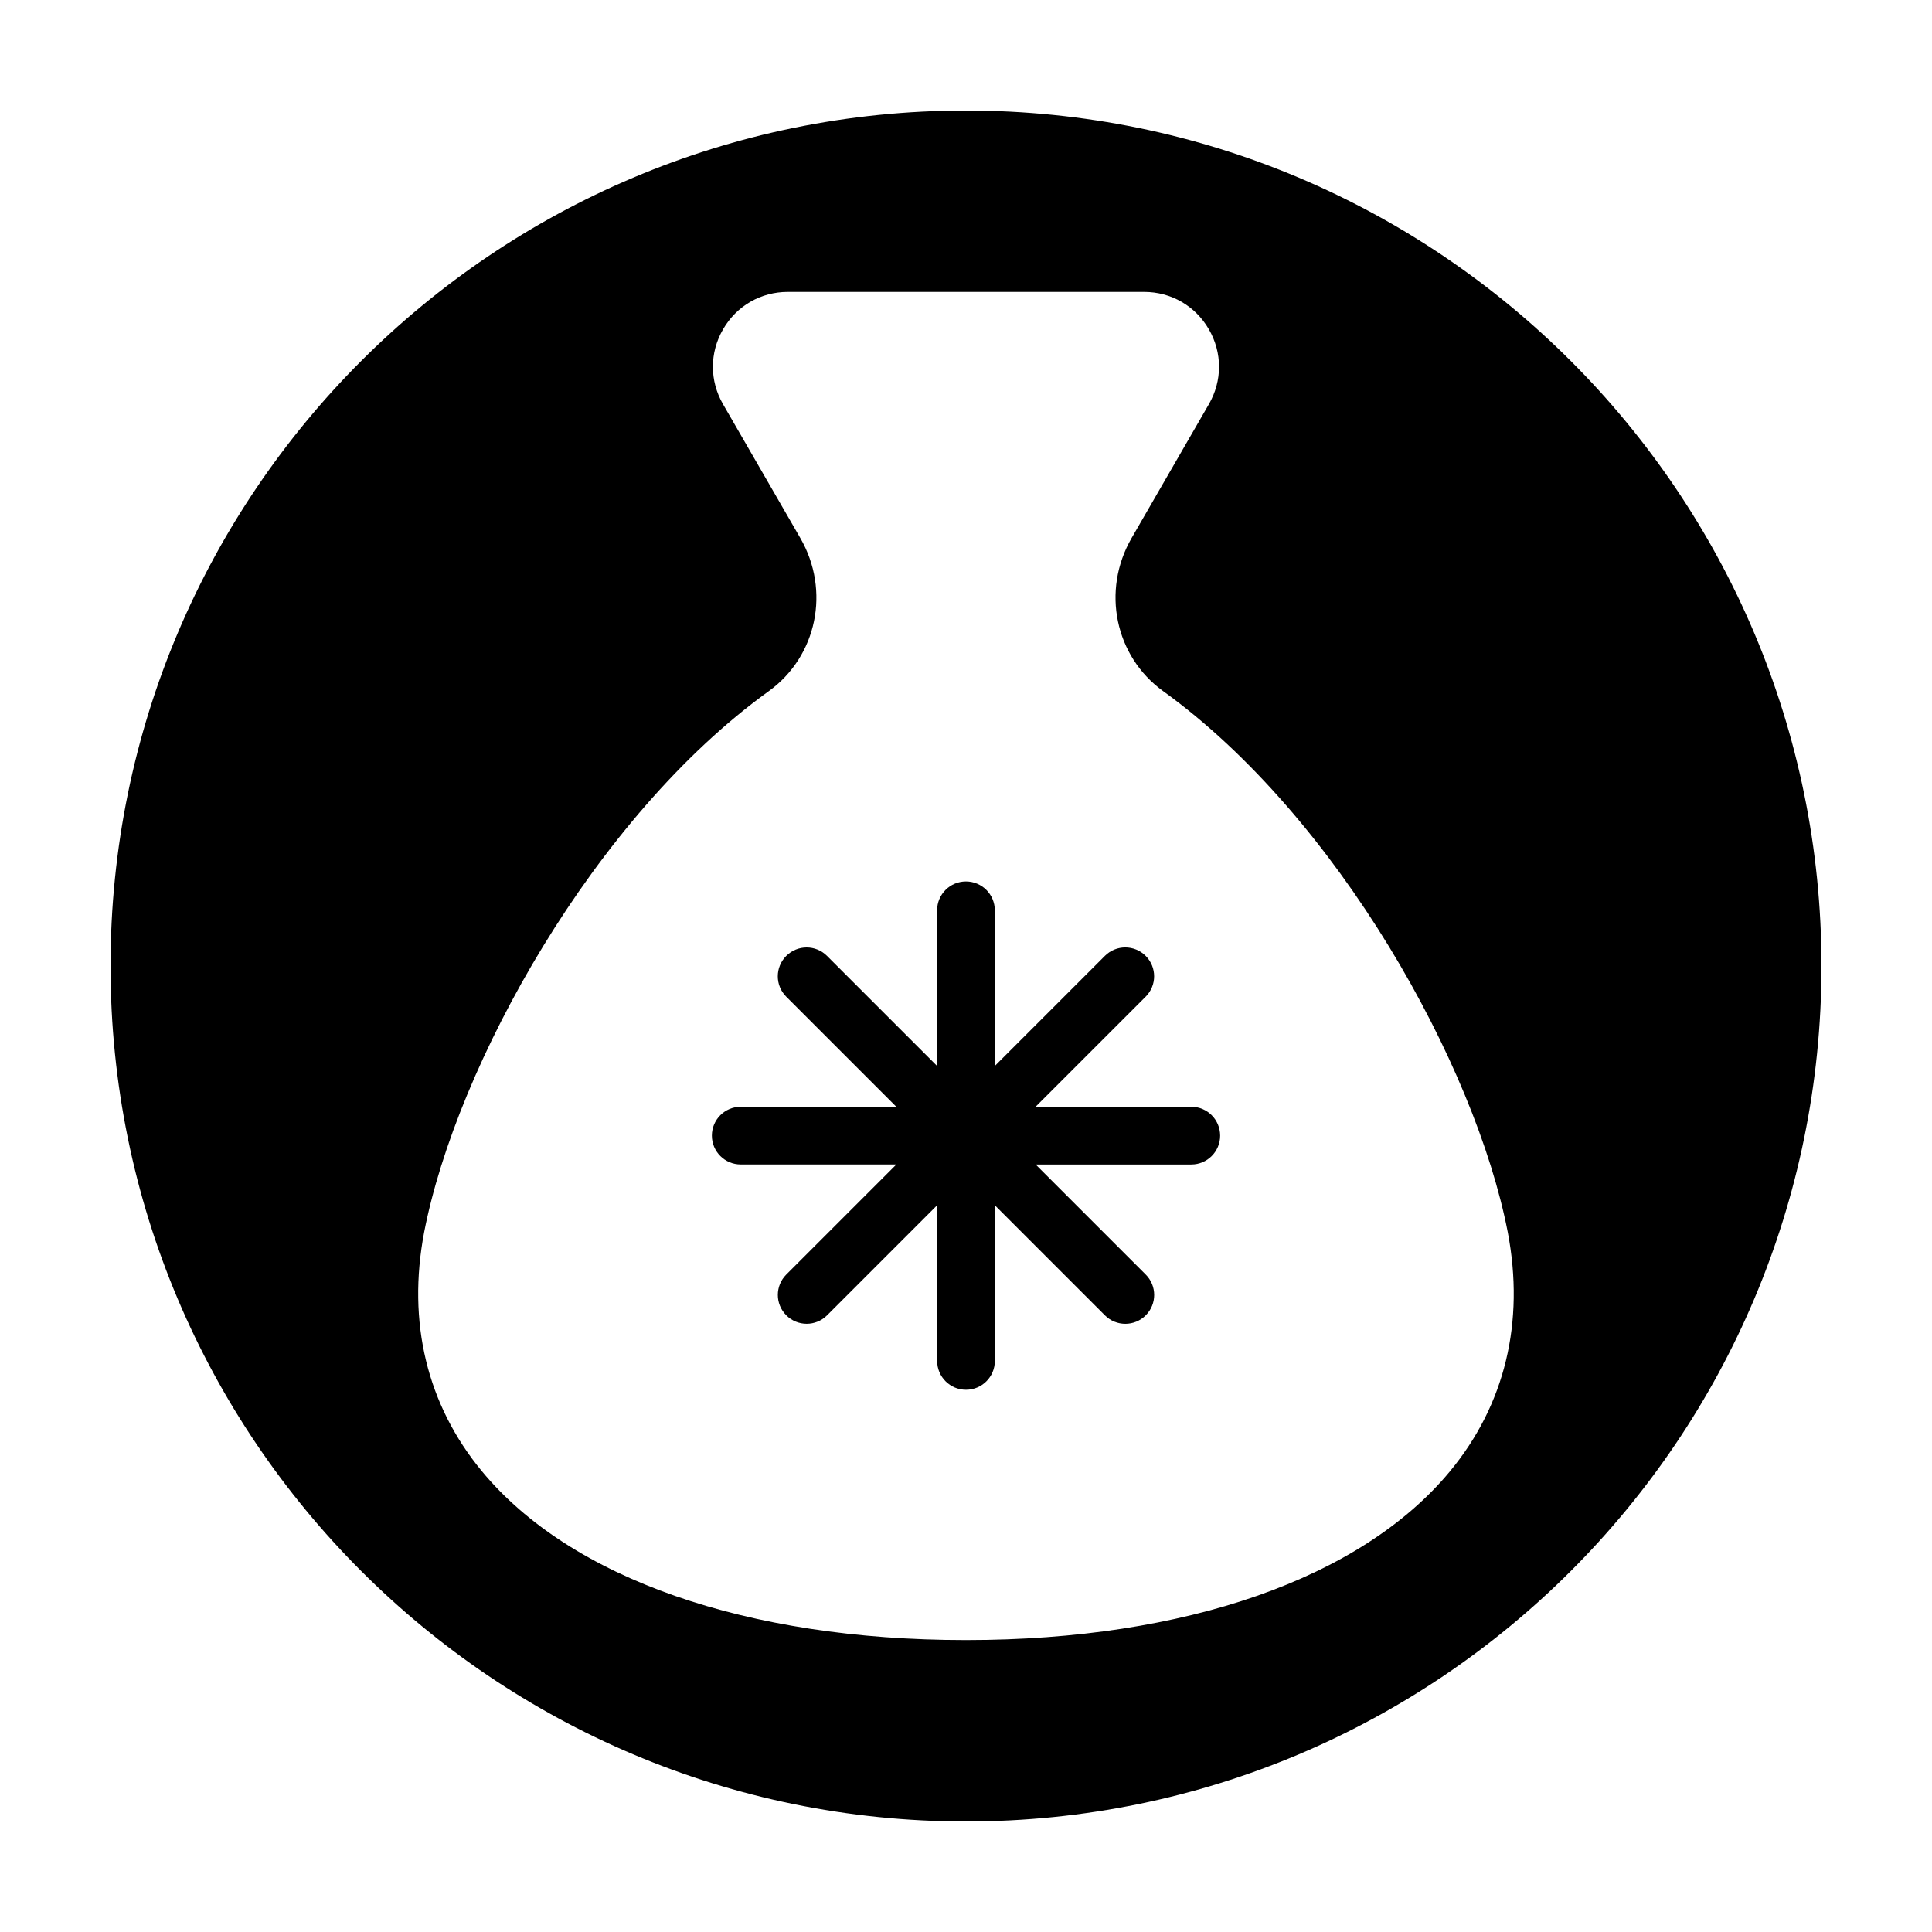
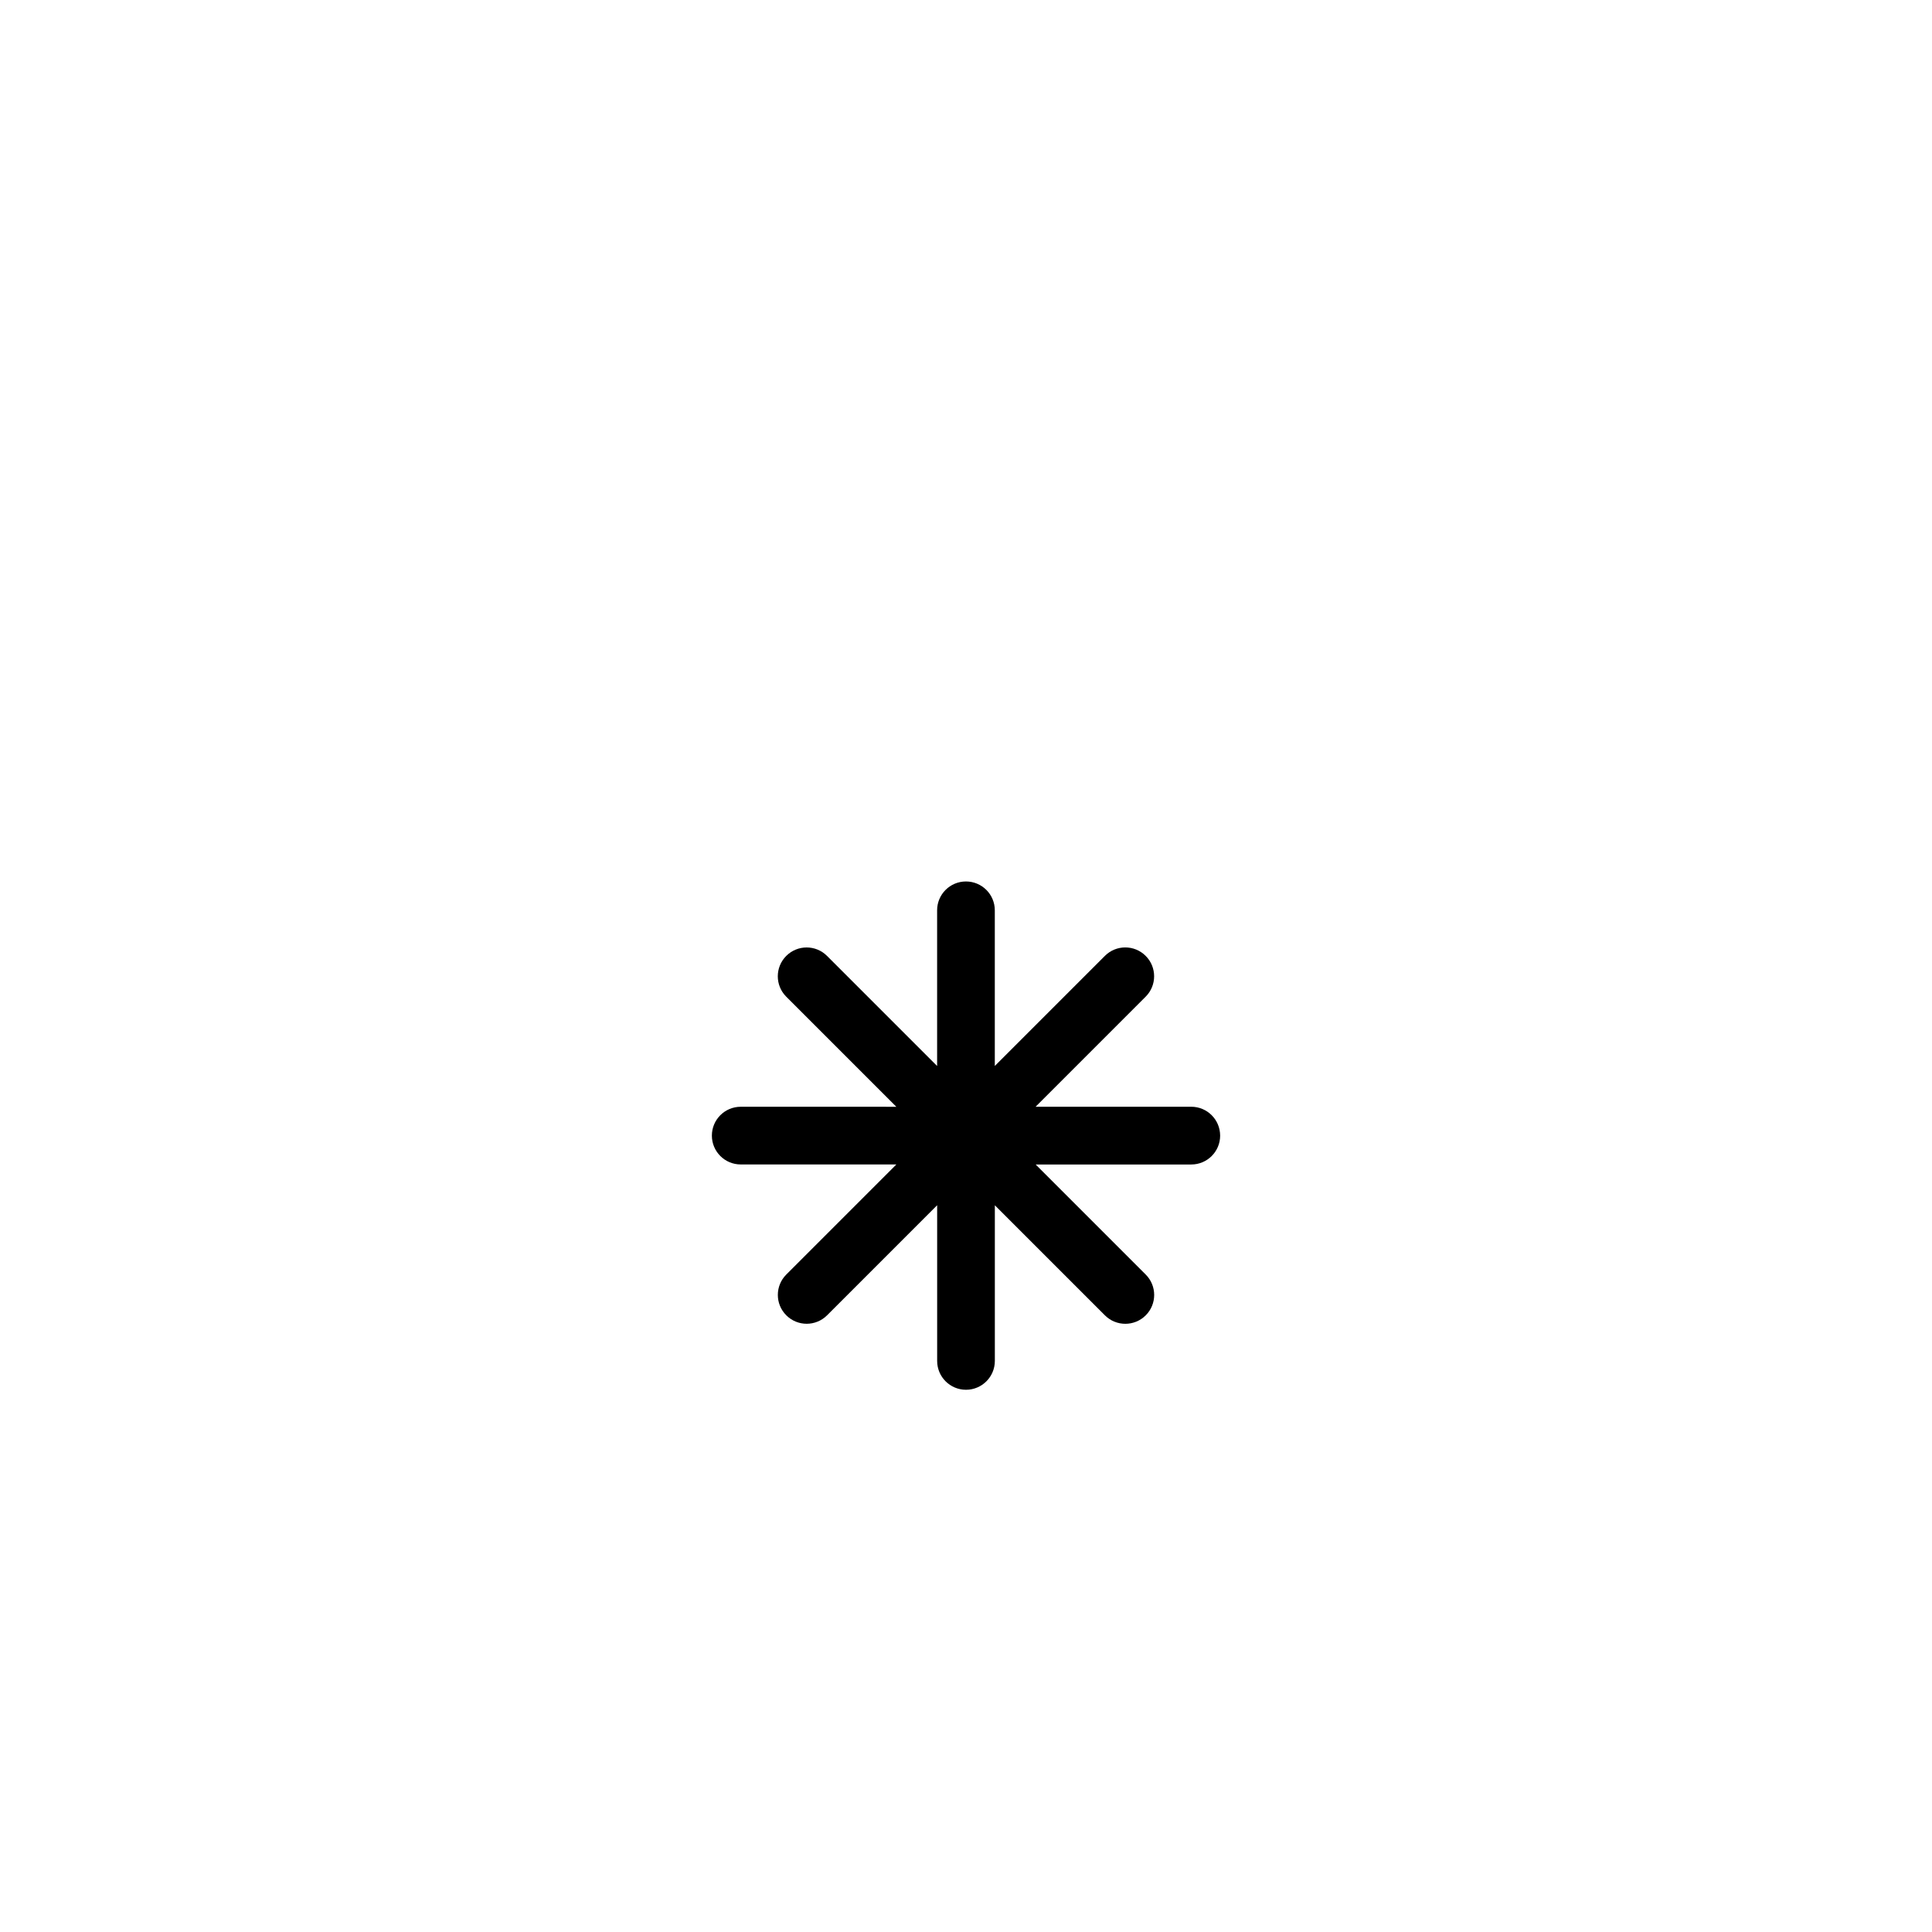
<svg xmlns="http://www.w3.org/2000/svg" fill="#000000" width="800px" height="800px" version="1.1" viewBox="144 144 512 512">
  <g>
-     <path d="m400 173.29c-125.21 0-226.71 101.5-226.71 226.71 0 125.21 101.5 226.71 226.71 226.71s226.71-101.5 226.71-226.71c-0.004-125.21-101.5-226.71-226.71-226.71zm128.26 360.62c-23.527 28.418-70.223 44.719-128.11 44.719h-0.324c-57.883 0-104.57-16.293-128.1-44.719-14.57-17.598-19.863-39.516-15.32-63.371 8.605-44.332 45.105-110.06 91.305-143.36 12.809-9.234 16.41-26.684 8.383-40.582l-20.484-35.477c-3.582-6.211-3.582-13.629 0-19.84 3.586-6.211 10.004-9.922 17.18-9.922h94.398c7.168 0 13.594 3.707 17.18 9.922 3.582 6.207 3.582 13.621 0 19.836l-20.484 35.477c-8.027 13.898-4.422 31.352 8.383 40.582 46.195 33.297 82.699 99.027 91.301 143.34 0 0.004 0 0.012 0.004 0.016 4.555 23.867-0.742 45.781-15.312 63.375z" />
    <path d="m459.7 437.3h-41.258l29.172-29.172c2.988-2.984 2.988-7.824 0-10.809-2.988-2.988-7.82-2.988-10.809 0l-29.172 29.172v-41.25c0-4.223-3.422-7.644-7.644-7.644-4.223 0-7.644 3.422-7.644 7.644v41.258l-29.172-29.172c-2.988-2.988-7.82-2.988-10.809 0-2.988 2.984-2.988 7.824 0 10.809l29.172 29.172-41.238-0.004c-4.223 0-7.644 3.422-7.644 7.644 0 4.223 3.422 7.644 7.644 7.644h41.25l-29.172 29.172c-2.988 2.984-2.988 7.824 0 10.809 1.492 1.492 3.445 2.238 5.402 2.238 1.953 0 3.91-0.746 5.406-2.238l29.172-29.172v41.258c0 4.223 3.422 7.644 7.644 7.644s7.644-3.422 7.644-7.644v-41.25l29.172 29.172c1.492 1.492 3.445 2.238 5.406 2.238 1.961 0 3.91-0.746 5.406-2.238 2.988-2.984 2.988-7.824 0-10.809l-29.172-29.172h41.25c4.223 0 7.644-3.422 7.644-7.644-0.008-4.238-3.43-7.656-7.652-7.656z" />
  </g>
</svg>